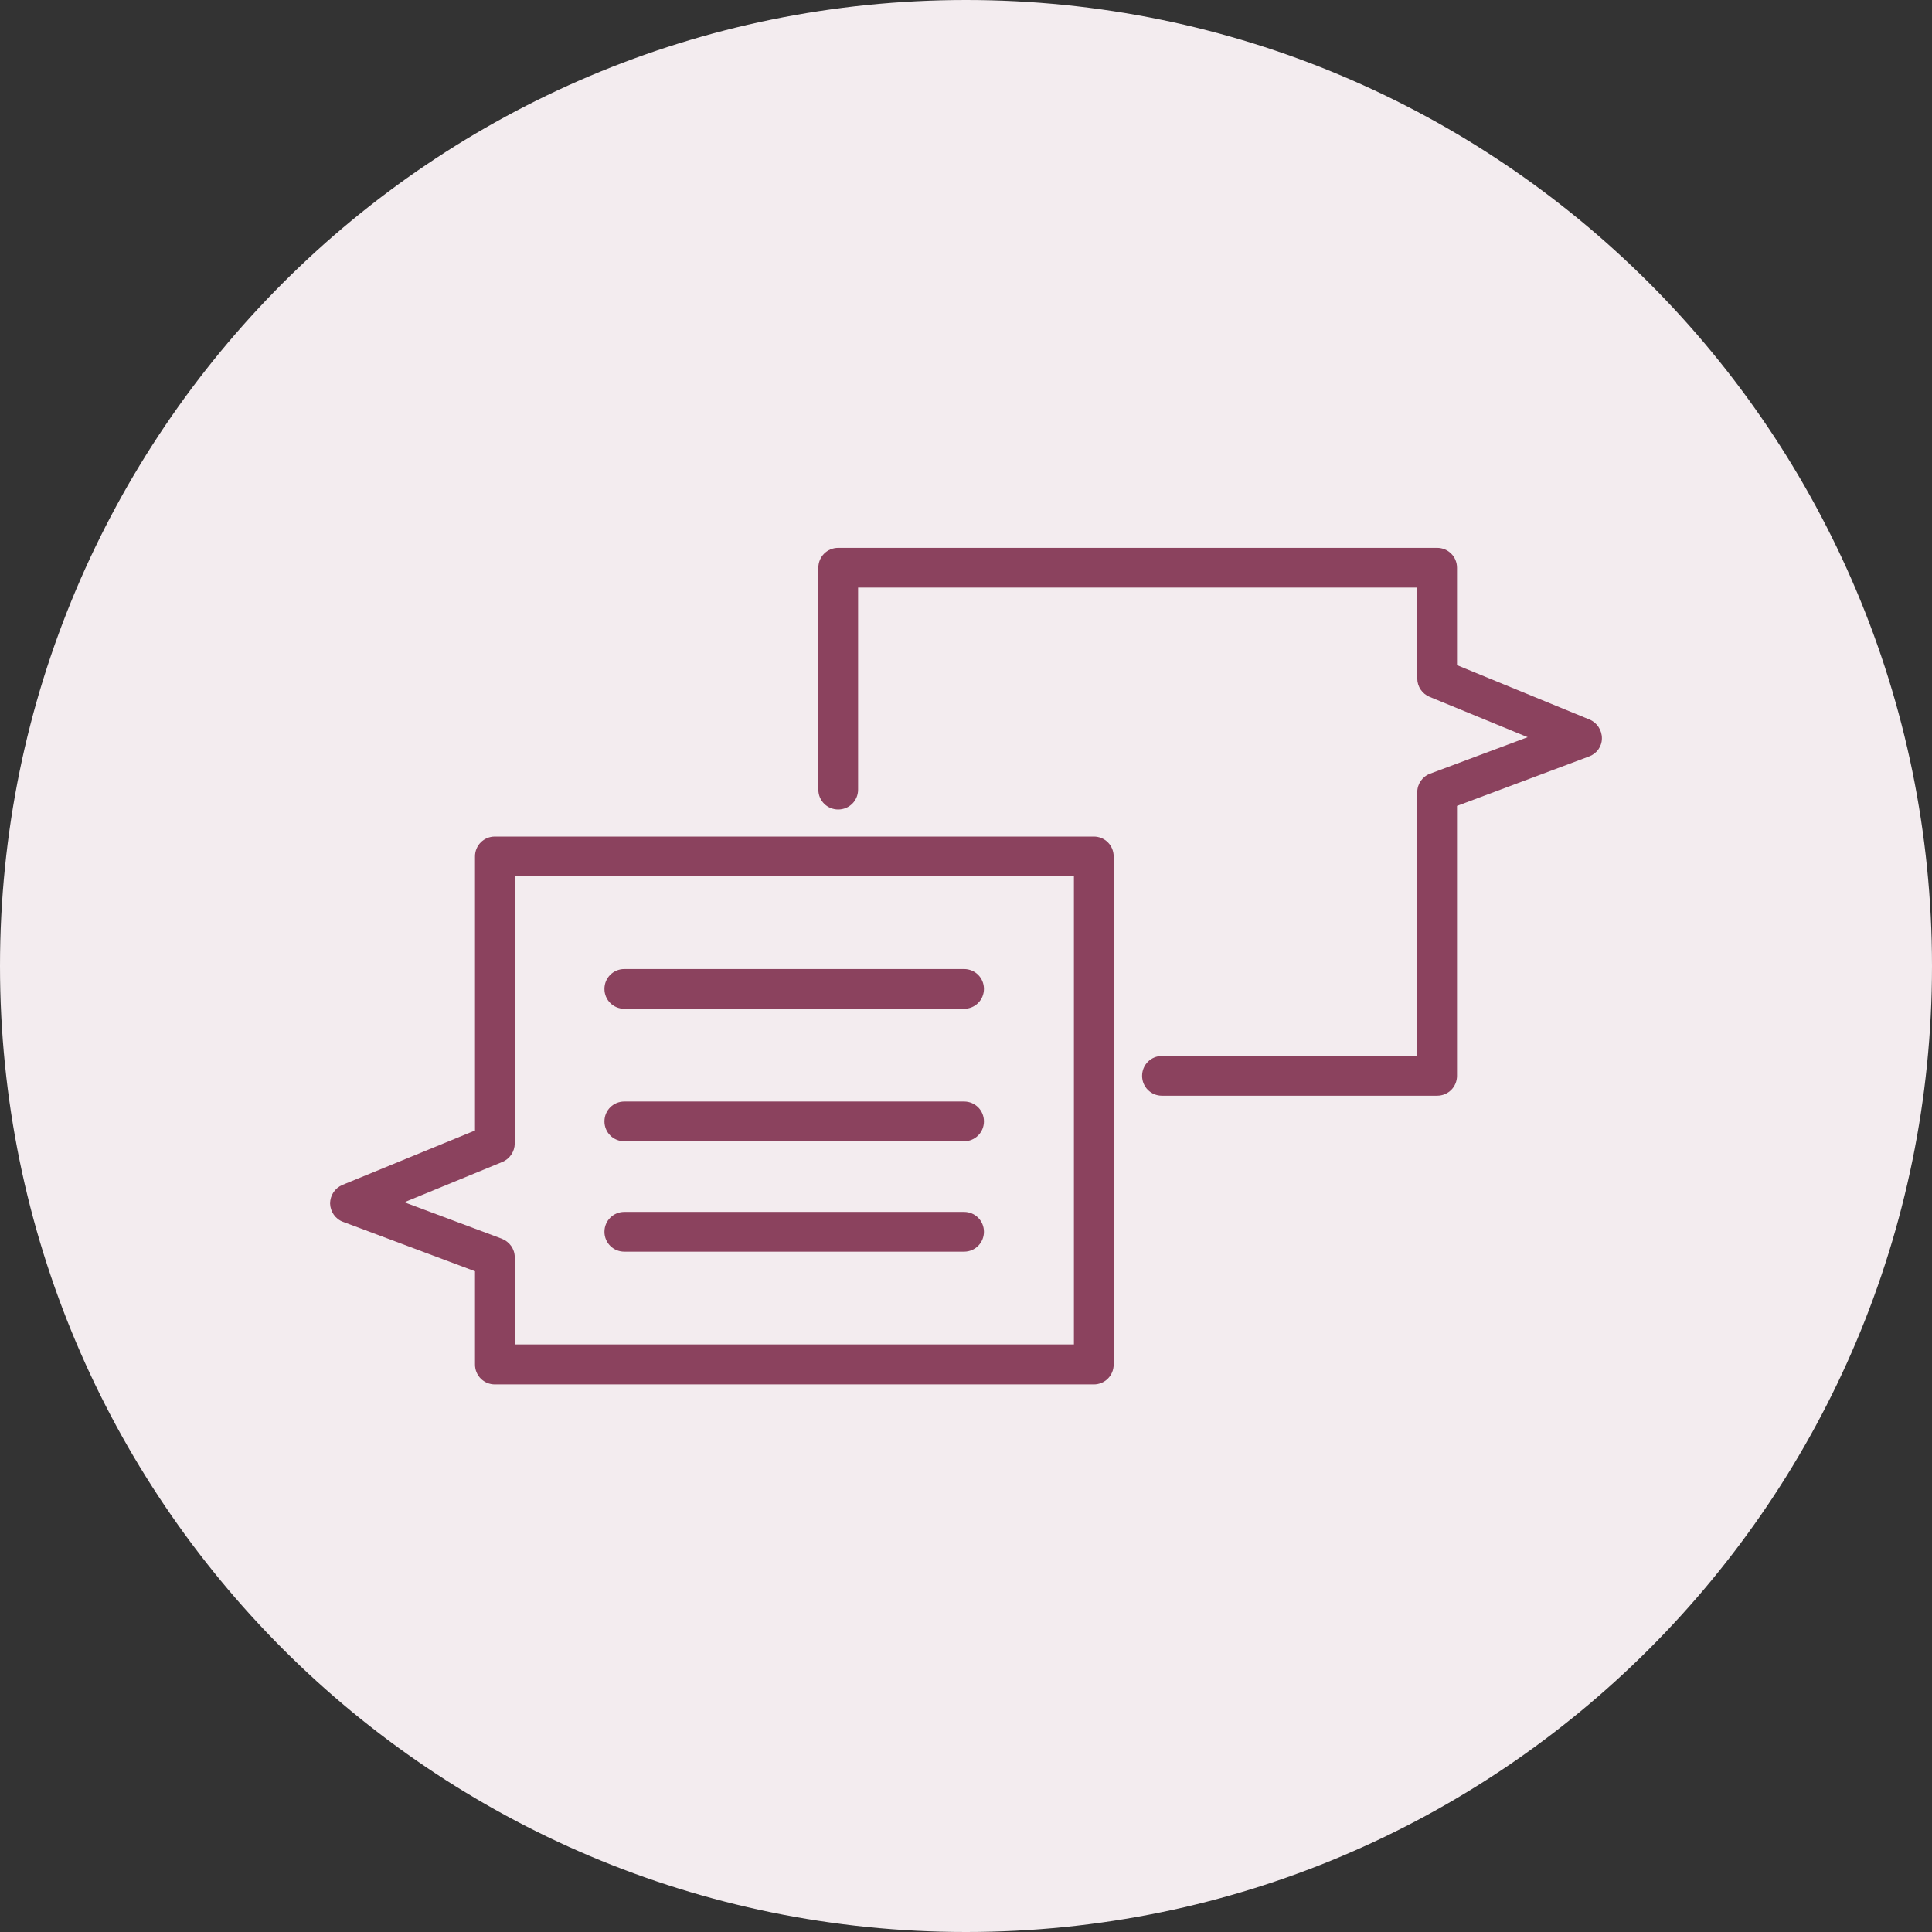
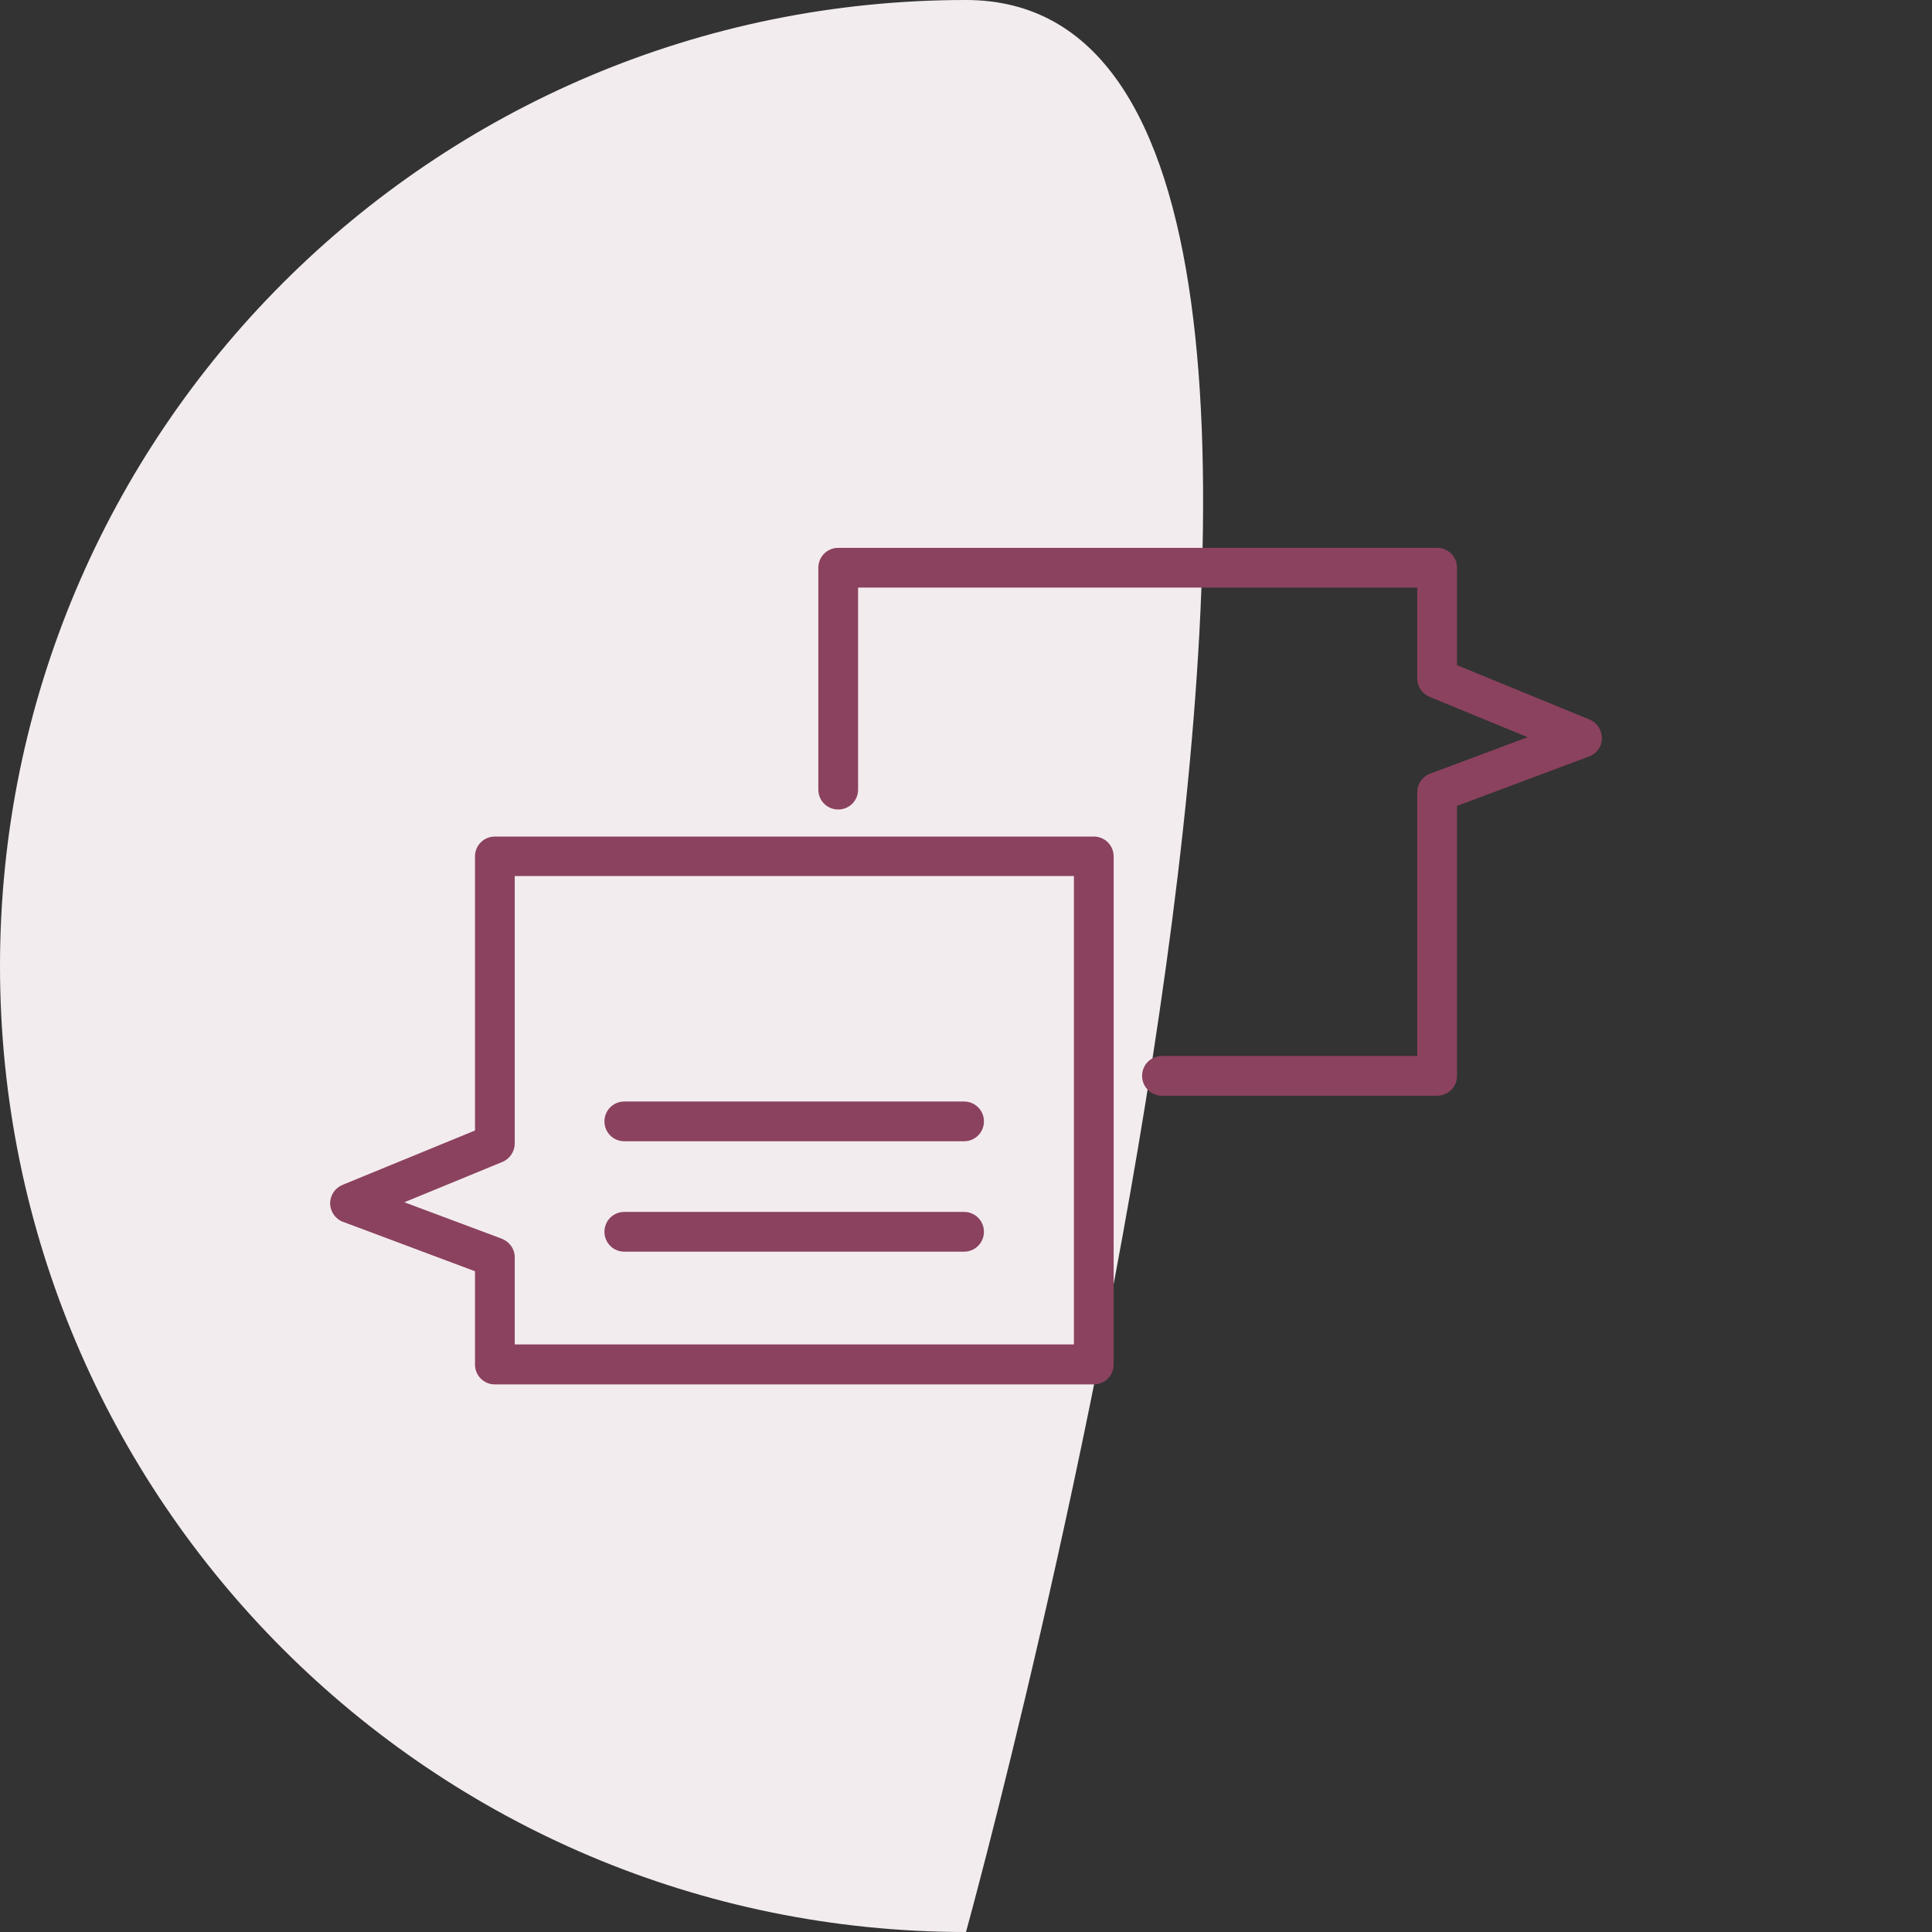
<svg xmlns="http://www.w3.org/2000/svg" viewBox="0 0 70 70">
  <rect x="0" y="0" width="70" height="70" fill="#333333" stroke="none" />
  <defs>
    <style>.cls-1{fill:#f3ecef;}.cls-1,.cls-2{stroke-width:0px;}.cls-2{fill:#8b425e;}</style>
  </defs>
  <g id="Background">
-     <path class="cls-1" d="M35,70c19.33,0,35-15.67,35-35S54.33,0,35,0,0,15.67,0,35s15.67,35,35,35" />
+     <path class="cls-1" d="M35,70S54.33,0,35,0,0,15.67,0,35s15.67,35,35,35" />
  </g>
  <g id="Icons">
    <path class="cls-2" d="M39.63,50.16h-21.7c-.4,0-.72-.32-.72-.72v-3.38l-4.78-1.79c-.28-.1-.46-.37-.47-.66,0-.3.17-.56.45-.68l4.8-1.97v-9.93c0-.4.32-.72.72-.72h21.7c.4,0,.72.32.72.72v18.41c0,.4-.32.72-.72.72ZM18.65,48.71h20.26v-16.97h-20.26v9.69c0,.29-.18.56-.45.67l-3.55,1.46,3.53,1.32c.28.11.47.37.47.67v3.16Z" />
    <path class="cls-2" d="M52.07,39.7h-9.97c-.4,0-.72-.32-.72-.72s.32-.72.72-.72h9.25v-9.56c0-.3.19-.57.47-.67l3.53-1.32-3.55-1.46c-.27-.11-.45-.37-.45-.67v-3.29h-20.26v7.32c0,.4-.32.72-.72.72s-.72-.32-.72-.72v-8.04c0-.4.32-.72.72-.72h21.7c.4,0,.72.32.72.72v3.53l4.8,1.97c.27.11.45.38.45.68,0,.3-.19.56-.47.66l-4.78,1.79v9.78c0,.4-.32.72-.72.72Z" />
    <path class="cls-2" d="M34.93,45.35h-12.31c-.4,0-.72-.32-.72-.72s.32-.72.72-.72h12.31c.4,0,.72.32.72.72s-.32.72-.72.72Z" />
    <path class="cls-2" d="M34.93,41.35h-12.31c-.4,0-.72-.32-.72-.72s.32-.72.72-.72h12.31c.4,0,.72.32.72.72s-.32.72-.72.72Z" />
-     <path class="cls-2" d="M34.93,36.55h-12.31c-.4,0-.72-.32-.72-.72s.32-.72.72-.72h12.31c.4,0,.72.32.72.72s-.32.72-.72.72Z" />
  </g>
</svg>